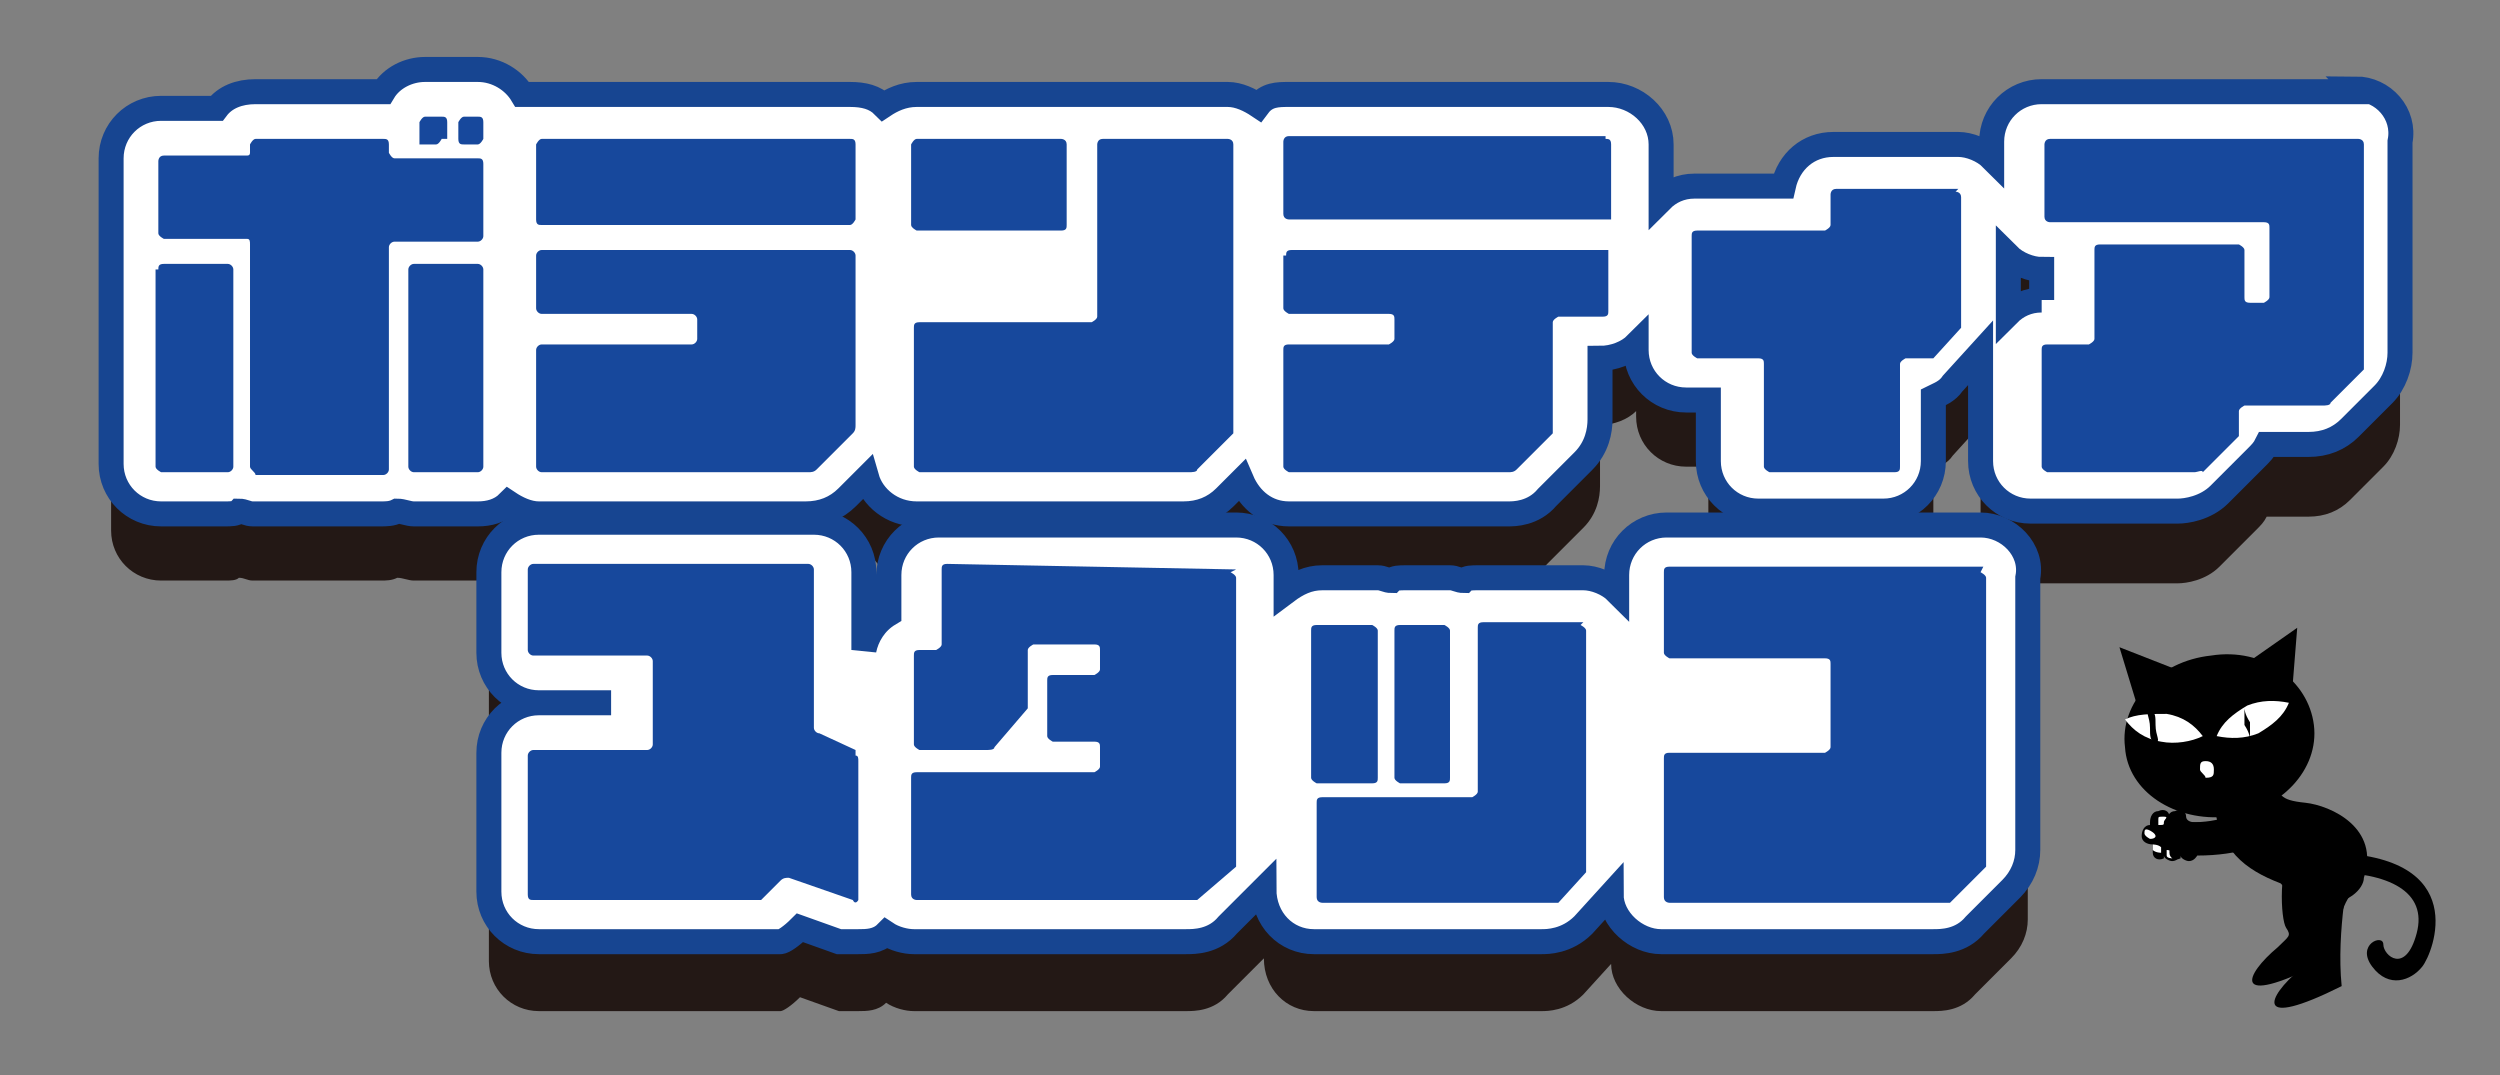
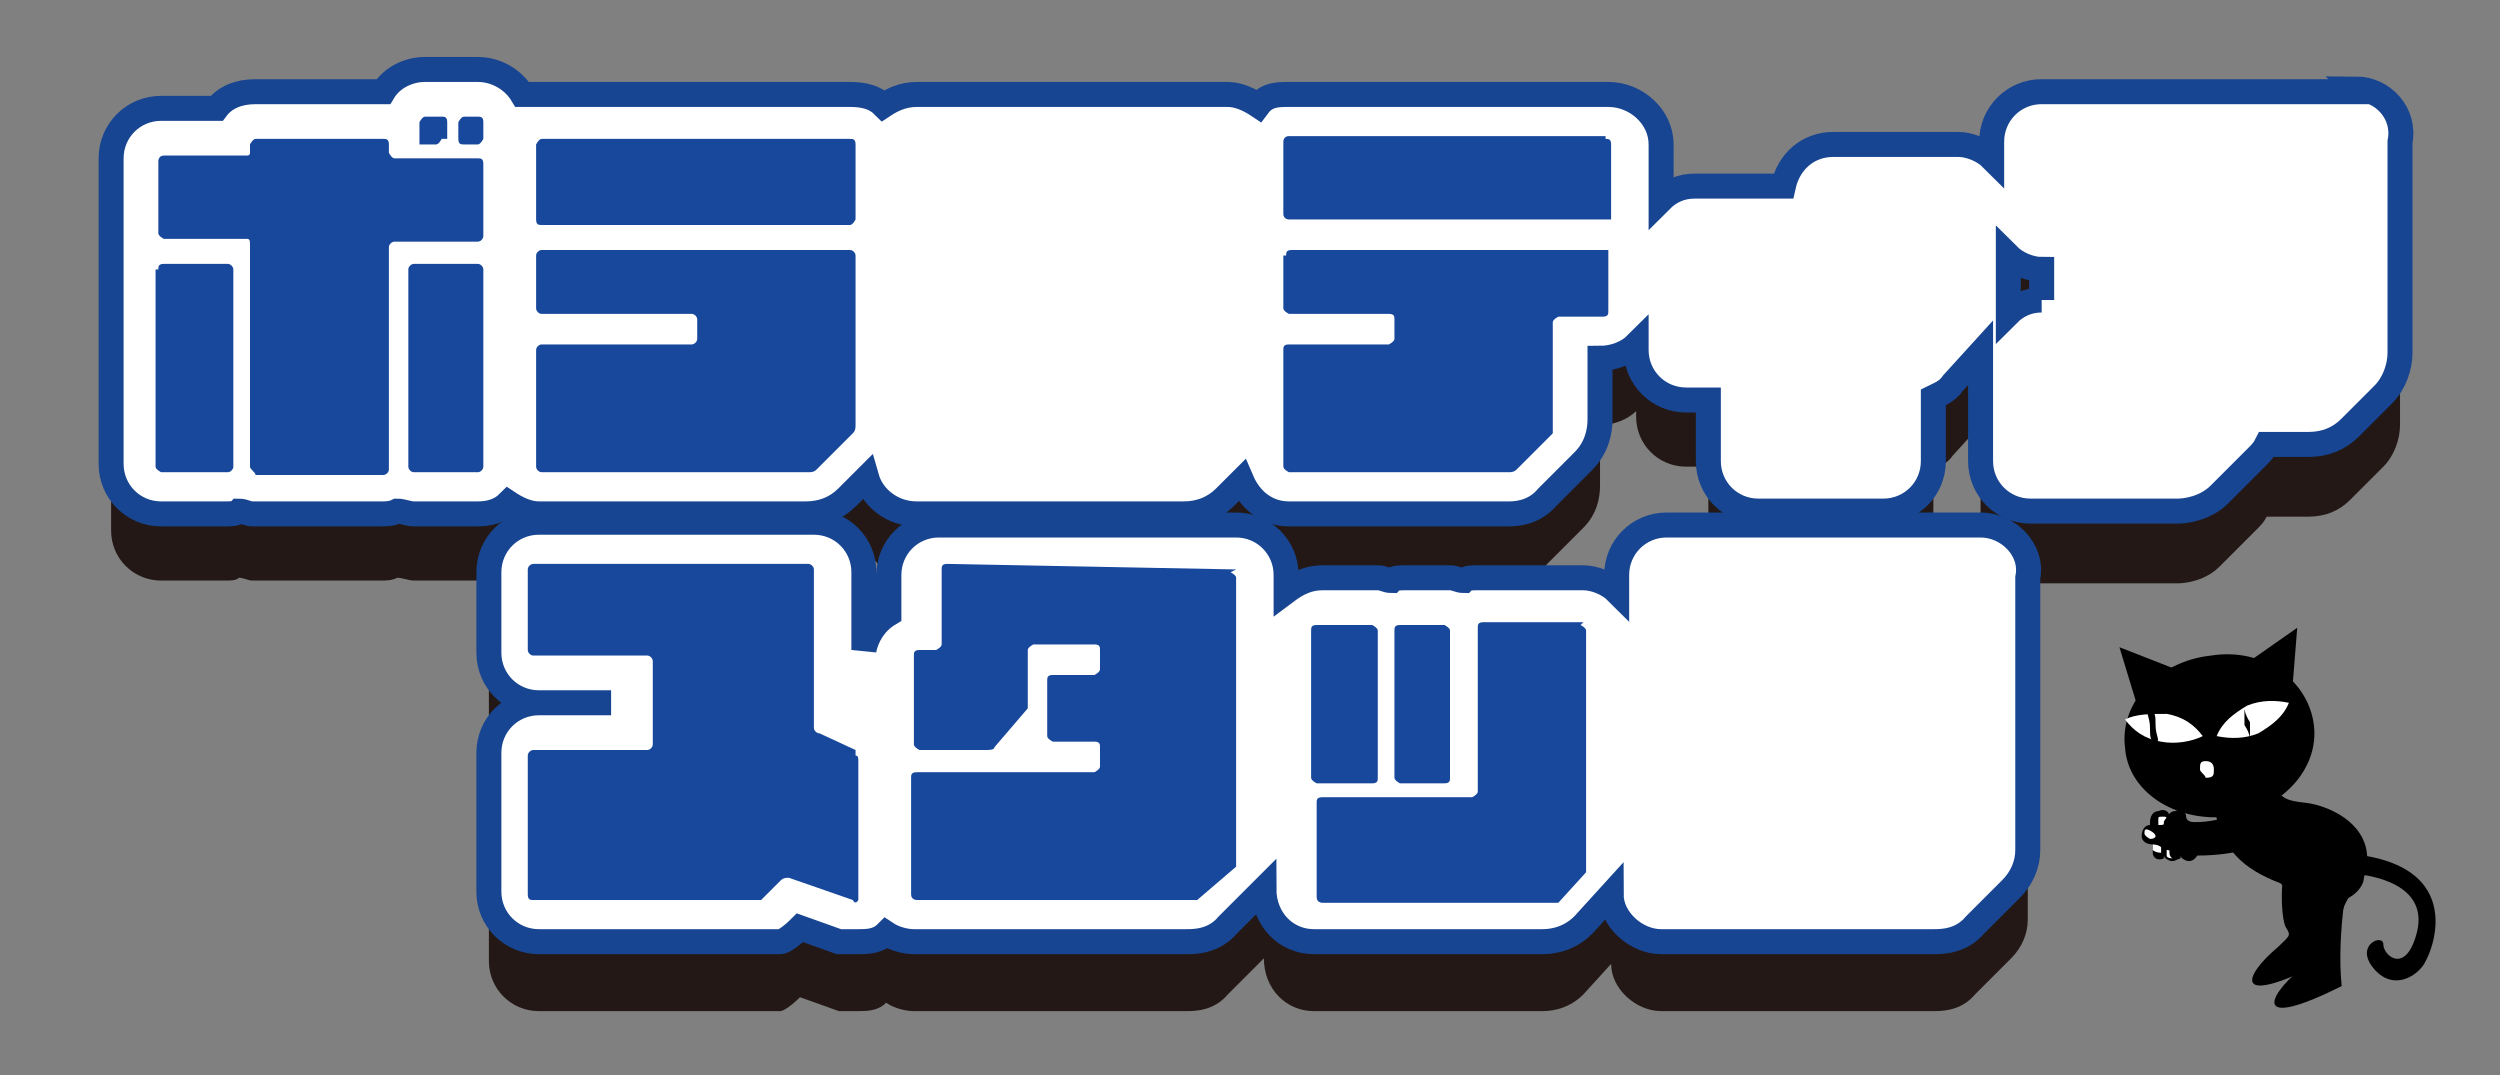
<svg xmlns="http://www.w3.org/2000/svg" id="_レイヤー_1" version="1.1" viewBox="0 0 90 38.7">
  <rect x="0" y="0" width="90" height="38.7" fill="#808080" stroke="none" />
  <defs>
    <style>
      .st0 {
        fill: #17489c;
      }

      .st1 {
        stroke: #000;
        stroke-width: 0px;
      }

      .st2 {
        stroke: #174591;
        stroke-miterlimit: 10;
        stroke-width: .9px;
      }

      .st2, .st3 {
        fill: #fff;
      }

      .st4 {
        fill: #231815;
      }
    </style>
  </defs>
  <g>
    <g>
      <path class="st4" d="M84.9,5.8h-11.4c-1,0-1.8.8-1.8,1.8v.6c-.3-.3-.8-.5-1.2-.5h-4.5c-.9,0-1.6.6-1.8,1.5h-3.2c-.5,0-.9.2-1.2.5v-2.1c0-1-.9-1.8-1.9-1.8h-11.5c-.4,0-.8,0-1.1.4-.3-.2-.7-.4-1.1-.4h-4.6c-.2,0-.5,0-.7,0-.2,0-.4,0-.7,0h-5.2c-.5,0-.9.2-1.2.4-.3-.3-.7-.4-1.2-.4h-11.1c-.2,0-.5,0-.7,0-.3-.5-.9-.9-1.6-.9h-1.9c-.6,0-1.2.3-1.5.8h-4.6c-.5,0-1.1.2-1.4.6h-2c-1,0-1.8.9-1.8,1.9v2.7c0,.2,0,.4,0,.6,0,0,0,.3,0,.5v7.1c0,1,.8,1.8,1.8,1.8h2.3c.2,0,.4,0,.5-.1.2,0,.3.1.5.1h4.6c.2,0,.4,0,.6-.1.2,0,.4.1.6.1h2.3c.4,0,.8-.1,1.1-.4.3.2.7.4,1.1.4h9.6c.6,0,1.1-.2,1.5-.6l.7-.7c.2.7.9,1.3,1.8,1.3h9.6c.6,0,1.1-.2,1.5-.6l.6-.6c.3.7.9,1.2,1.7,1.2h7.9c.2,0,.9,0,1.4-.6l1.3-1.3c.5-.5.6-1.1.6-1.5v-2.2h0c.5,0,1-.2,1.3-.5v.2c0,1,.8,1.8,1.8,1.8h.8v2.2c0,1,.8,1.8,1.8,1.8h4.5c1,0,1.8-.8,1.8-1.8v-2.1c.2-.1.5-.2.7-.5l1-1.1h0v3.9c0,1,.8,1.8,1.8,1.8h5.3c.3,0,1-.1,1.5-.6l1.3-1.3c.2-.2.3-.3.4-.5h1.5c.6,0,1.1-.2,1.5-.6l1.2-1.2c.4-.4.6-1,.6-1.5v-7.7c.2-1-.6-1.9-1.6-1.9ZM73.5,13.2c-.5,0-.9.2-1.2.5v-2.1c.3.3.8.5,1.2.5v1.1Z" />
      <path class="st4" d="M71.3,21.4h-11.3c-1,0-1.8.8-1.8,1.8v.6c-.3-.3-.8-.5-1.2-.5h-3.8c-.2,0-.4,0-.5.1-.2,0-.3-.1-.5-.1h-1.6c-.2,0-.4,0-.5.1-.2,0-.3-.1-.5-.1h-2c-.5,0-.9.2-1.3.5v-.6c0-1-.8-1.8-1.8-1.8h-10.7c-1,0-1.8.8-1.8,1.8v1.4c-.5.3-.8.8-.9,1.3v-2.8c0-1-.8-1.8-1.8-1.8h-9.9c-1,0-1.8.8-1.8,1.8v2.9c0,1,.8,1.8,1.8,1.8h2.6-2.6c-1,0-1.8.8-1.8,1.8v5c0,1,.8,1.8,1.8,1.8h8.1c.2,0,.4,0,.6,0,.1,0,.4-.2.7-.5h0l1.4.5c.2,0,.4,0,.7,0s.7,0,1-.3c.3.2.7.3,1,.3h9.8c.3,0,1,0,1.5-.6l1.3-1.3h0c0,1.1.8,1.9,1.8,1.9h8.2c.2,0,.9,0,1.5-.6l1-1.1h0c0,.9.9,1.7,1.8,1.7h9.8c.3,0,1,0,1.5-.6l1.3-1.3c.4-.4.6-.9.6-1.4v-9.9c.2-1-.7-1.8-1.7-1.8Z" />
    </g>
    <g>
      <path class="st2" d="M84.9,3.3h-11.4c-1,0-1.8.8-1.8,1.8v.6c-.3-.3-.8-.5-1.2-.5h-4.5c-.9,0-1.6.6-1.8,1.5h-3.2c-.5,0-.9.2-1.2.5v-2c0-1-.9-1.8-1.9-1.8h-11.5c-.4,0-.8,0-1.1.4-.3-.2-.7-.4-1.1-.4h-4.6c-.2,0-.5,0-.7,0-.2,0-.4,0-.7,0h-5.2c-.5,0-.9.2-1.2.4-.3-.3-.7-.4-1.2-.4h-11.1c-.2,0-.5,0-.7,0-.3-.5-.9-.9-1.6-.9h-1.9c-.6,0-1.2.3-1.5.8h-4.6c-.6,0-1.1.2-1.4.6h-2c-1,0-1.8.8-1.8,1.8v2.7c0,.2,0,.4,0,.6,0,.2,0,.4,0,.6v7.1c0,1,.8,1.8,1.8,1.8h2.3c.2,0,.4,0,.5-.1.2,0,.3.1.5.1h4.6c.2,0,.4,0,.6-.1.2,0,.4.1.6.1h2.3c.4,0,.8-.1,1.1-.4.3.2.7.4,1.1.4h9.6c.6,0,1.1-.2,1.5-.6l.7-.7c.2.7.9,1.3,1.8,1.3h9.6c.6,0,1.1-.2,1.5-.6l.6-.6c.3.7.9,1.2,1.7,1.2h7.9c.2,0,.9,0,1.4-.6l1.3-1.3c.5-.5.6-1.1.6-1.5v-2.2h0c.5,0,1-.2,1.3-.5v.2c0,1,.8,1.8,1.8,1.8h.8v2.2c0,1,.8,1.8,1.8,1.8h4.5c1,0,1.8-.8,1.8-1.8v-2.3c.2-.1.5-.2.7-.5l1-1.1h0v3.9c0,1,.8,1.8,1.8,1.8h5.3c.3,0,1-.1,1.5-.6l1.3-1.3c.2-.2.3-.3.4-.5h1.5c.6,0,1.1-.2,1.5-.6l1.2-1.2c.4-.4.6-1,.6-1.5v-7.6c.2-1-.6-1.9-1.6-1.9ZM73.5,10.8c-.5,0-.9.2-1.2.5v-2.1c.3.3.8.5,1.2.5v1.1Z" />
      <path class="st2" d="M71.3,18.9h-11.3c-1,0-1.8.8-1.8,1.8v.6c-.3-.3-.8-.5-1.2-.5h-3.8c-.2,0-.4,0-.5.1-.2,0-.3-.1-.5-.1h-1.6c-.2,0-.4,0-.5.1-.2,0-.3-.1-.5-.1h-2c-.5,0-.9.2-1.3.5v-.6c0-1-.8-1.8-1.8-1.8h-10.7c-1,0-1.8.8-1.8,1.8v1.4c-.5.3-.8.8-.9,1.3v-2.8c0-1-.8-1.8-1.8-1.8h-9.9c-1,0-1.8.8-1.8,1.8v2.9c0,1,.8,1.8,1.8,1.8h2.6-2.6c-1,0-1.8.8-1.8,1.8v5c0,1,.8,1.8,1.8,1.8h8.1c.2,0,.4,0,.6,0,.1,0,.4-.2.7-.5h0l1.4.5c.2,0,.4,0,.7,0s.7,0,1-.3c.3.2.7.3,1,.3h9.8c.3,0,1,0,1.5-.6l1.3-1.3h0c0,1.1.8,1.9,1.8,1.9h8.2c.2,0,.9,0,1.5-.6l1-1.1h0c0,.9.9,1.7,1.8,1.7h9.8c.3,0,1,0,1.5-.6l1.3-1.3c.4-.4.6-.9.6-1.4v-9.8c.2-1-.7-1.9-1.7-1.9Z" />
    </g>
    <path class="st0" d="M17.4,8.5c0,.1-.1.2-.2.2h-3c-.1,0-.2.1-.2.2v8c0,.1-.1.2-.2.2h-4.6c0-.1-.2-.2-.2-.3v-8c0-.1,0-.2-.1-.2h-3c0,0-.2-.1-.2-.2v-2.6c0,0,0-.2.2-.2h3q.1,0,.1-.1v-.3c0,0,.1-.2.2-.2h4.6c.1,0,.2,0,.2.2v.3c0,0,.1.2.2.2h3c.1,0,.2,0,.2.2v2.6h0ZM5.7,9.7c0-.1,0-.2.2-.2h2.3c.1,0,.2.1.2.2v7.1c0,.1-.1.2-.2.2h-2.4c0,0-.2-.1-.2-.2v-7.1h0ZM17.2,9.5c.1,0,.2.1.2.2v7.1c0,.1-.1.2-.2.2h-2.3c-.1,0-.2-.1-.2-.2v-7.1c0-.1.1-.2.2-.2h2.3ZM15.9,5c0,0-.1.2-.2.2h-.6c0,0,0-.2,0-.2v-.6c0,0,.1-.2.2-.2h.6c.1,0,.2,0,.2.2v.6h-.1ZM17.4,5c0,0-.1.2-.2.2h-.5c-.1,0-.2,0-.2-.2v-.6c0,0,.1-.2.2-.2h.5c.1,0,.2,0,.2.2v.6Z" />
    <path class="st0" d="M30.6,5c.1,0,.2,0,.2.2v2.7c0,0-.1.2-.2.2h-11.1c-.1,0-.2,0-.2-.2v-2.7c0,0,.1-.2.2-.2h11.1ZM30.6,9c.1,0,.2.1.2.2v6.1c0,.1,0,.2-.1.3l-1.3,1.3c-.1.1-.2.1-.3.1h-9.6c-.1,0-.2-.1-.2-.2v-4.2c0-.1.1-.2.2-.2h5.4c.1,0,.2-.1.2-.2v-.7c0-.1-.1-.2-.2-.2h-5.4c-.1,0-.2-.1-.2-.2v-1.9c0-.1.1-.2.2-.2h11.1Z" />
-     <path class="st0" d="M44.2,5c0,0,.2,0,.2.2v10.1c0,.1,0,.2,0,.3l-1.3,1.3c0,.1-.2.1-.3.1h-9.7c0,0-.2-.1-.2-.2v-5c0-.1,0-.2.2-.2h6.2c0,0,.2-.1.2-.2v-6.2c0,0,0-.2.2-.2h4.6ZM38.4,8.1c0,.1,0,.2-.2.2h-5.2c0,0-.2-.1-.2-.2v-2.9c0,0,.1-.2.2-.2h5.2c0,0,.2,0,.2.2v2.9Z" />
    <path class="st0" d="M57.8,5c.1,0,.2,0,.2.2v2.7s0,0-.2,0h-11.4c0,0-.2,0-.2-.2v-2.6c0,0,0-.2.2-.2h11.4ZM46.3,9.2c0-.1,0-.2.2-.2h11.4s0,.1,0,.2v2c0,.1,0,.2-.2.2h-1.6c0,0-.2.1-.2.2v3.7c0,.1,0,.2,0,.3l-1.3,1.3c-.1.1-.2.1-.3.1h-7.9c0,0-.2-.1-.2-.2v-4.2c0-.1,0-.2.2-.2h3.6c0,0,.2-.1.2-.2v-.7c0-.1,0-.2-.2-.2h-3.6c0,0-.2-.1-.2-.2v-1.9h0Z" />
-     <path class="st0" d="M70.4,6.9c0,0,.2,0,.2.2v4.4c0,.1,0,.2,0,.3l-1,1.1c0,0-.2,0-.3,0h-.7c0,0-.2.1-.2.2v3.7c0,.1,0,.2-.2.2h-4.5c0,0-.2-.1-.2-.2v-3.7c0-.1,0-.2-.2-.2h-2.2c0,0-.2-.1-.2-.2v-4.2c0-.1,0-.2.2-.2h4.6c0,0,.2-.1.2-.2v-1.1c0,0,0-.2.2-.2h4.4Z" />
-     <path class="st0" d="M84.9,5c0,0,.2,0,.2.2v7.8c0,.1,0,.2,0,.3l-1.2,1.2c0,.1-.2.1-.3.1h-2.8c0,0-.2.1-.2.2v.6c0,.1,0,.2,0,.3l-1.3,1.3c0-.1-.2,0-.3,0h-5.3c0,0-.2-.1-.2-.2v-4.2c0-.1,0-.2.2-.2h1.5c0,0,.2-.1.2-.2v-3.2c0-.1,0-.2.2-.2h5c0,0,.2.1.2.2v1.7c0,.1,0,.2.2.2h.5c0,0,.2-.1.2-.2v-2.5c0-.1,0-.2-.2-.2h-7.7c0,0-.2,0-.2-.2v-2.6c0,0,0-.2.2-.2h11.3Z" />
    <path class="st0" d="M30.8,27.2c.1,0,.1.1.1.2v5c0,0-.1.2-.2,0l-2.3-.8c-.1,0-.2,0-.3.1l-.7.7h-.1c0,0-8.1,0-8.1,0-.1,0-.2,0-.2-.2v-5c0-.1.1-.2.2-.2h4.1c.1,0,.2-.1.2-.2v-3c0-.1-.1-.2-.2-.2h-4.1c-.1,0-.2-.1-.2-.2v-2.9c0-.1.1-.2.2-.2h9.9c.1,0,.2.1.2.2v5.7c0,.1.1.2.2.2l1.3.6Z" />
    <path class="st0" d="M44.3,20.6c0,0,.2.1.2.2v10.1c0,.1,0,.2,0,.3l-1.4,1.2c0,0-.2,0-.3,0h-9.8c0,0-.2,0-.2-.2v-4.2c0-.1,0-.2.2-.2h6.4c0,0,.2-.1.2-.2v-.7c0-.1,0-.2-.2-.2h-1.5c0,0-.2-.1-.2-.2v-2c0-.1,0-.2.2-.2h1.5c0,0,.2-.1.2-.2v-.7c0-.1,0-.2-.2-.2h-2.2c0,0-.2.1-.2.2v1.8c0,.1,0,.2,0,.3l-1.2,1.4c0,.1-.2.1-.3.1h-2.4c0,0-.2-.1-.2-.2v-3.2c0-.1,0-.2.2-.2h.6c0,0,.2-.1.2-.2v-2.7c0-.1,0-.2.2-.2l10.4.2h0Z" />
    <path class="st0" d="M56.9,22.5c0,0,.2.1.2.2v8.4c0,.1,0,.2,0,.3l-1,1.1c0,0-.2,0-.3,0h-8.2c0,0-.2,0-.2-.2v-3.4c0-.1,0-.2.2-.2h5.4c0,0,.2-.1.2-.2v-5.9c0-.1,0-.2.2-.2h3.6ZM49.6,28c0,.1,0,.2-.2.2h-2c0,0-.2-.1-.2-.2v-5.3c0-.1,0-.2.2-.2h2c0,0,.2.1.2.2v5.3ZM52.2,28c0,.1,0,.2-.2.2h-1.6c0,0-.2-.1-.2-.2v-5.3c0-.1,0-.2.2-.2h1.6c0,0,.2.1.2.2v5.3Z" />
-     <path class="st0" d="M71.3,20.6c0,0,.2.1.2.2v10.1c0,.1,0,.2,0,.3l-1.3,1.3c0,0-.2,0-.3,0h-9.8c0,0-.2,0-.2-.2v-5c0-.1,0-.2.2-.2h5.6c0,0,.2-.1.2-.2v-3c0-.1,0-.2-.2-.2h-5.6c0,0-.2-.1-.2-.2v-2.9c0-.1,0-.2.2-.2h11.3Z" />
  </g>
  <g>
    <g>
      <path d="M80.5,29.1c-.3.6-1.9.5-2.1.5s-.3-.1-.3-.2c0-.2-.2-.3-.4-.2-.2,0-.3.2-.3.4h0c0,.1,0,.1,0,.1-.2,0-.3.2-.3.4s.2.3.4.3c0,.1,0,.2,0,.3,0,.2.2.3.4.2,0,0,0,0,0-.1,0,.1.2.2.3.2.2,0,.3-.2.3-.2,1.5,0,2.6-.4,3-.9" />
      <path class="st3" d="M77.4,30.2c0,0-.2-.1-.2-.2s0-.2.2-.1c0,0,.2.1.2.2,0,0,0,.1-.2.1Z" />
      <path class="st3" d="M77.8,30.7c0,0-.2,0-.3-.1,0-.1,0-.2,0-.2s.2,0,.3.1c0,0,0,.2,0,.2Z" />
      <path class="st3" d="M78.2,30.9c0,0-.2,0-.2-.1s0-.2,0-.2.2,0,.2.1c0,0,0,.1,0,.2Z" />
      <path class="st3" d="M77.7,29.7c0,0,0-.1,0-.2s0-.1.2-.1,0,.1,0,.2c0,.1,0,.1-.2.1Z" />
    </g>
    <g>
      <polygon points="82.5 25.1 82.7 22.6 80.7 24 82.5 25.1" />
      <polygon points="77 25.6 76.3 23.3 78.6 24.2 77 25.6" />
      <path d="M83.3,26.1c.2,1.6-1.2,3.1-3.1,3.3-1.9.2-3.6-.9-3.7-2.5-.2-1.6,1.2-3.1,3.1-3.3,1.9-.3,3.5.9,3.7,2.5Z" />
-       <path class="st3" d="M82.4,25.3c-.2.5-.6.8-1.1,1.1-.5.2-1,.2-1.5.1.2-.5.6-.8,1.1-1.1.5-.2,1-.2,1.5-.1Z" />
+       <path class="st3" d="M82.4,25.3c-.2.5-.6.8-1.1,1.1-.5.2-1,.2-1.5.1.2-.5.6-.8,1.1-1.1.5-.2,1-.2,1.5-.1" />
      <path d="M81,26c0,.3,0,.5,0,.6,0,0,0-.2-.2-.5,0-.3,0-.5,0-.6,0,0,0,.2.2.5Z" />
      <path class="st3" d="M76.5,25.9c.3.4.7.7,1.3.8.5.1,1.1,0,1.5-.2-.3-.4-.7-.7-1.3-.8-.6,0-1.1,0-1.5.2Z" />
      <path d="M77.4,26.2c0,.3,0,.5.2.5s0-.2,0-.6c0-.3,0-.5-.2-.5s0,.2,0,.6Z" />
      <path class="st3" d="M79.2,27.7c0-.2,0-.3.2-.3.2,0,.3.1.3.3s0,.3-.3.3c0-.1-.2-.2-.2-.3Z" />
    </g>
    <path d="M80.8,30.6c.8.7,1.9.7,1.9.7.3,0,.7,0,1.1.1,2.2,0,3.6.7,3.2,2.2s-1.2.8-1.2.4c0-.4-1,0-.4.8s1.4.5,1.8,0,1.8-4-3.3-4.1" />
    <path class="st1" d="M84.6,31.2s-.5,2.3-.3,4.3c-3.2,1.6-2.7.4-1.5-.6.4-.4.5-.4.3-.7l.3-3.1h1.2Z" />
    <path class="st1" d="M82.6,30.3h1.2c0,.1-.5,2.4-.3,4.4-3.2,1.6-2.7.4-1.5-.6.4-.4.5-.4.3-.7-.2-.3-.3-2.3.3-3.1Z" />
    <path class="st1" d="M83.6,32.5l-1-.2-.5-.5c-1.3-.5-2.2-1.2-2.4-2.9l2.1-.9c.3.6.2.8,1.2.9.9.1,2.7.9,2.1,2.7,0,.4-.6,1-1.5.9Z" />
    <path d="M81.1,29.1c-.3.6-1.9.5-2.1.5s-.3-.1-.3-.2c0-.2-.2-.3-.4-.2-.2,0-.3.2-.3.4h0c0,.1,0,.1,0,.1-.2,0-.3.2-.3.4s.2.3.4.3c0,.1,0,.2,0,.3,0,.2.2.3.4.2,0,0,0,0,0-.1,0,.1.2.2.3.2.2,0,.3-.2.3-.2,1.5,0,2.6-.4,3-.9" />
    <path class="st1" d="M84.8,32c-.2.2-.4.5-.5.9s-.7-.9-.7-.9h1.2Z" />
  </g>
</svg>